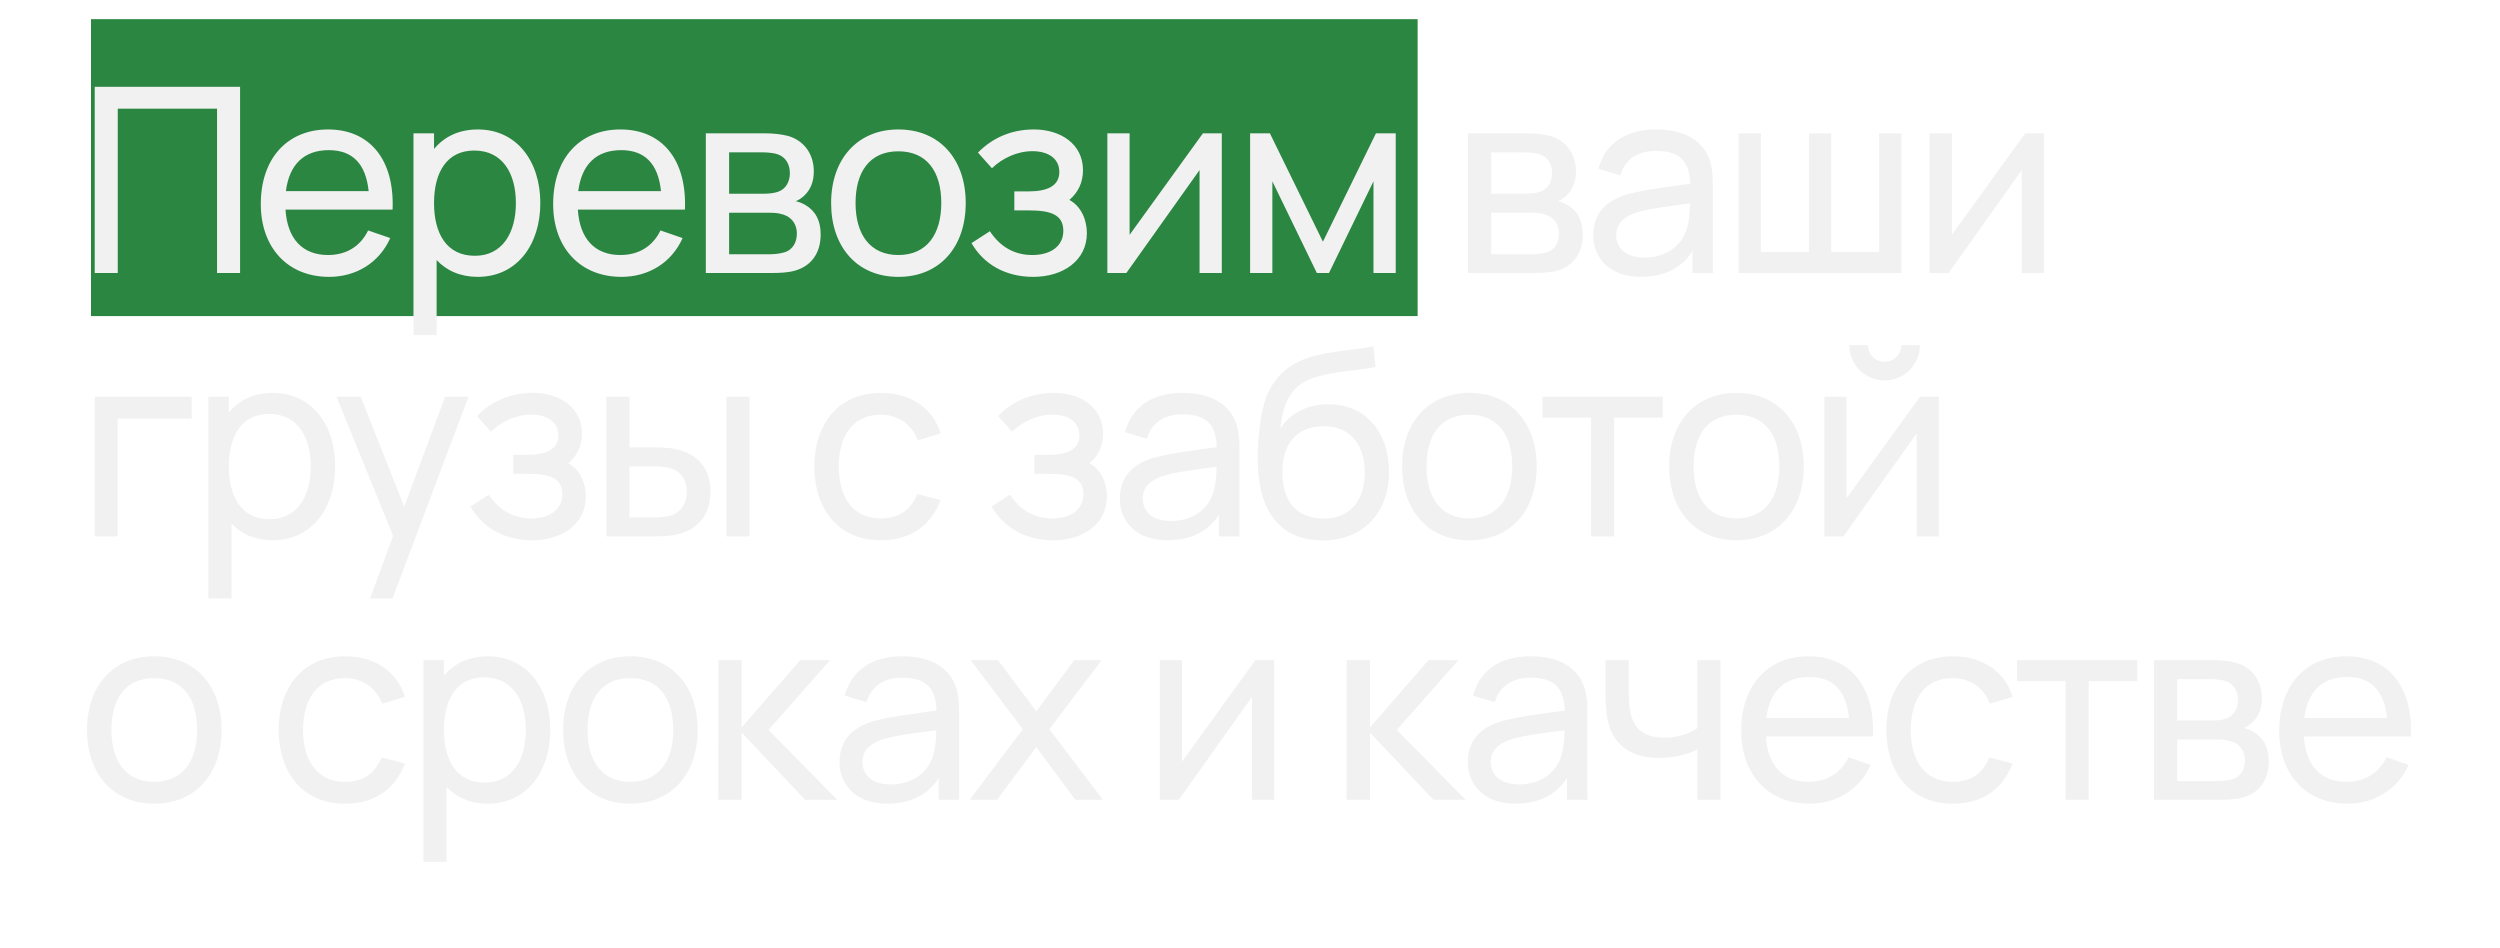
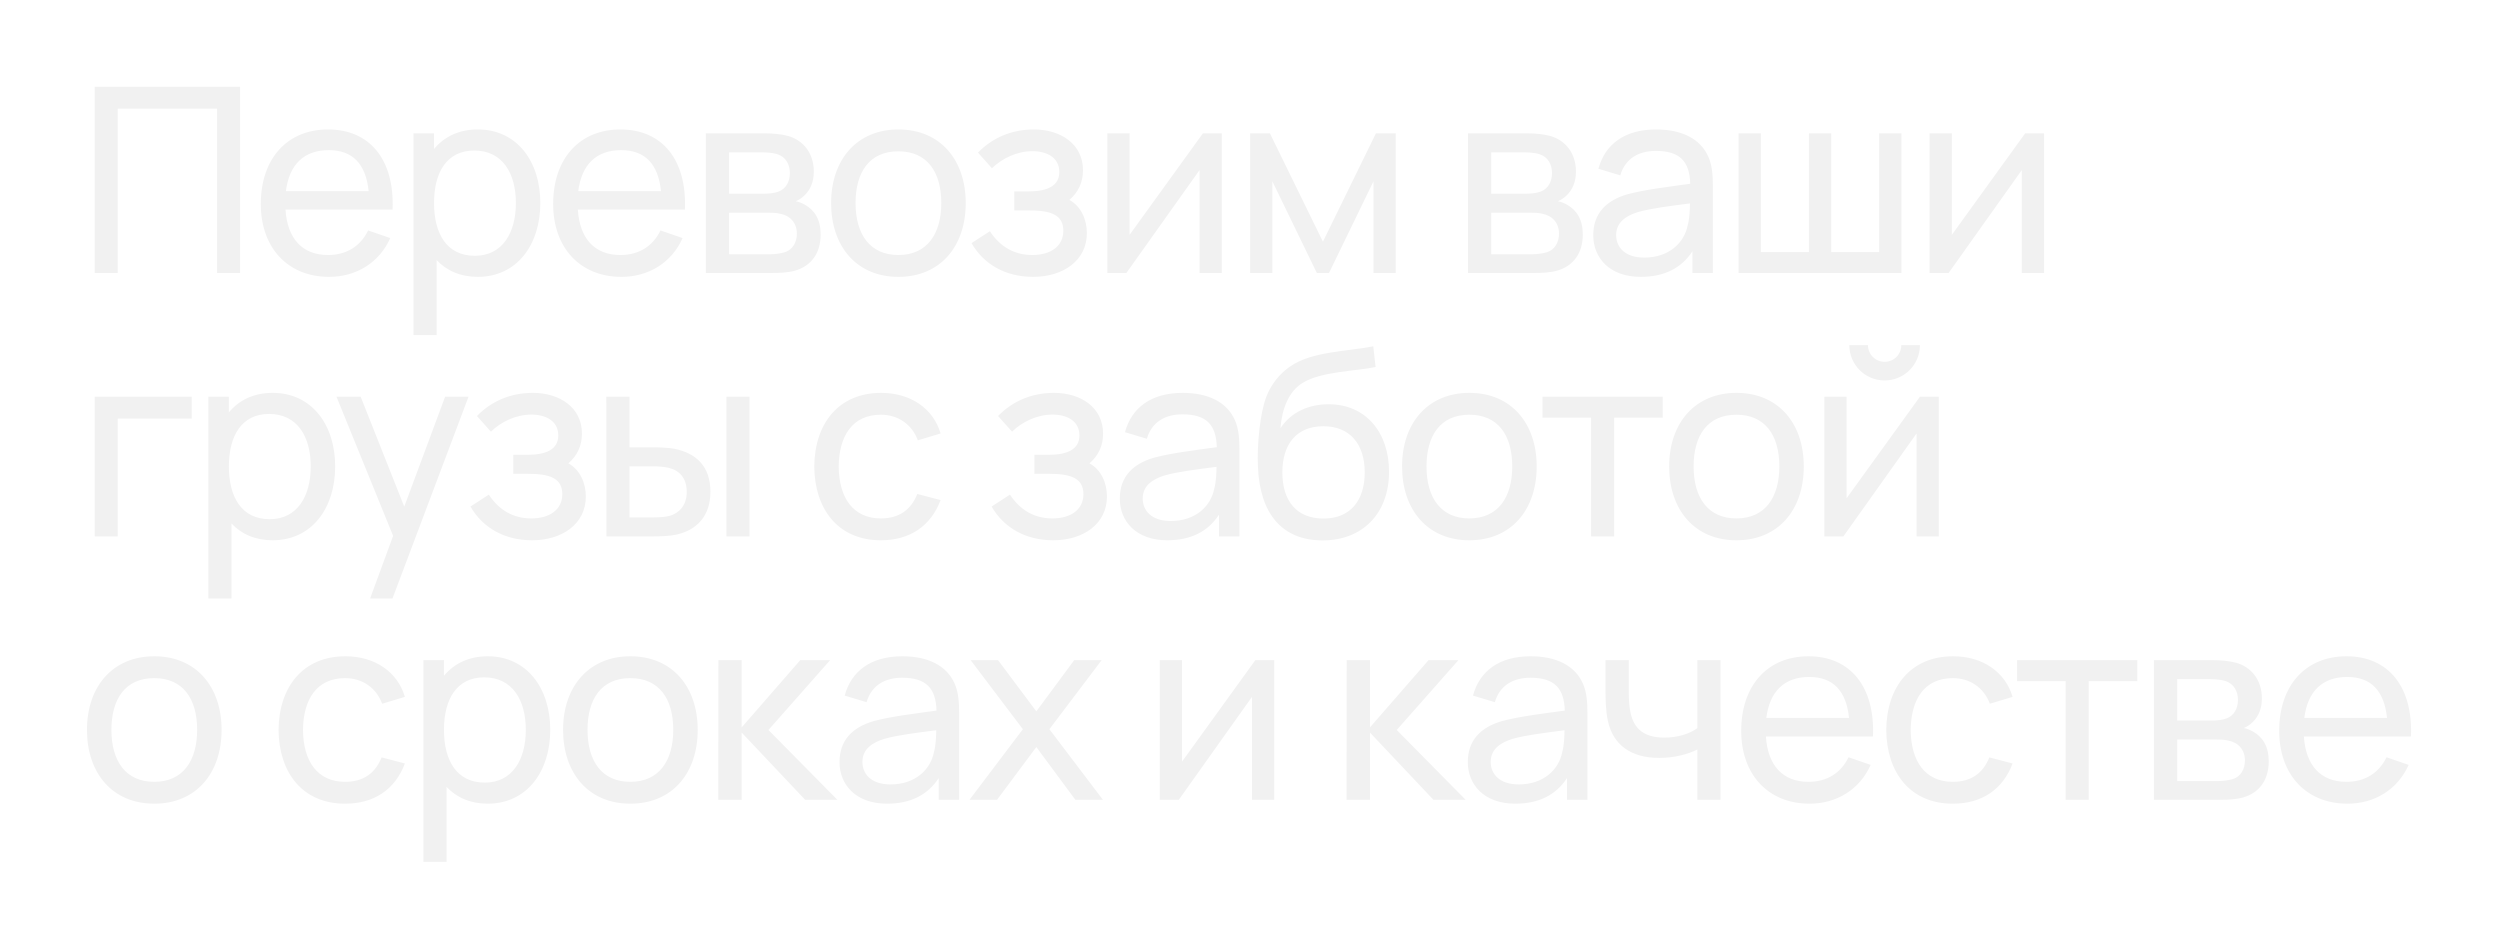
<svg xmlns="http://www.w3.org/2000/svg" width="522" height="198" viewBox="0 0 522 198" fill="none">
-   <rect x="19" y="4" width="277" height="62" fill="#2B8642" />
  <g filter="url(#filter0_d_4789_119)">
    <path d="M19.78 53V14.12H50.128V53H45.322V18.683H24.586V53H19.78ZM68.712 53.81C60.099 53.81 54.456 47.735 54.456 38.609C54.456 29.051 60.018 23.03 68.496 23.03C77.271 23.03 82.401 29.402 81.969 39.77H59.613C59.991 45.818 63.123 49.247 68.496 49.247C72.33 49.247 75.246 47.438 76.866 44.117L81.483 45.71C79.188 50.867 74.355 53.81 68.712 53.81ZM68.658 27.35C63.447 27.35 60.396 30.374 59.694 35.909H76.974C76.38 30.185 73.599 27.35 68.658 27.35ZM86.333 65.96V23.84H90.626V27.107C92.759 24.542 95.81 23.03 99.779 23.03C107.879 23.03 112.82 29.645 112.82 38.393C112.82 47.141 107.906 53.81 99.752 53.81C96.134 53.81 93.245 52.514 91.166 50.3V65.96H86.333ZM99.158 49.409C104.909 49.409 107.717 44.603 107.717 38.393C107.717 32.237 104.963 27.431 99.023 27.431C93.326 27.431 90.626 31.94 90.626 38.393C90.626 44.792 93.272 49.409 99.158 49.409ZM129.755 53.81C121.142 53.81 115.499 47.735 115.499 38.609C115.499 29.051 121.061 23.03 129.539 23.03C138.314 23.03 143.444 29.402 143.012 39.77H120.656C121.034 45.818 124.166 49.247 129.539 49.247C133.373 49.247 136.289 47.438 137.909 44.117L142.526 45.71C140.231 50.867 135.398 53.81 129.755 53.81ZM129.701 27.35C124.49 27.35 121.439 30.374 120.737 35.909H138.017C137.423 30.185 134.642 27.35 129.701 27.35ZM147.377 53V23.84H159.797C161.255 23.84 163.118 24.002 164.522 24.38C167.627 25.244 169.922 27.89 169.922 31.805C169.922 34.019 169.193 35.612 168.005 36.773C167.438 37.34 166.763 37.772 166.142 38.015C166.736 38.123 167.438 38.393 168.059 38.744C170.084 39.878 171.353 41.849 171.353 44.954C171.353 48.923 169.328 51.569 165.98 52.514C164.576 52.919 162.767 53 161.201 53H147.377ZM152.237 36.449H159.473C160.445 36.449 161.687 36.341 162.524 36.017C164.144 35.423 164.927 33.857 164.927 32.156C164.927 30.32 164.063 28.781 162.362 28.214C161.174 27.809 159.446 27.809 159.068 27.809H152.237V36.449ZM152.237 49.085H160.931C161.687 49.085 162.875 48.95 163.712 48.707C165.575 48.194 166.385 46.52 166.385 44.792C166.385 42.497 164.954 41.012 162.902 40.634C162.119 40.418 161.147 40.418 160.499 40.418H152.237V49.085ZM187.577 53.81C178.856 53.81 173.537 47.438 173.537 38.393C173.537 29.24 179.018 23.03 187.577 23.03C196.325 23.03 201.644 29.375 201.644 38.393C201.644 47.546 196.244 53.81 187.577 53.81ZM187.577 49.247C193.598 49.247 196.541 44.819 196.541 38.393C196.541 31.832 193.544 27.593 187.577 27.593C181.475 27.593 178.64 32.021 178.64 38.393C178.64 44.981 181.691 49.247 187.577 49.247ZM215.732 53.81C209.954 53.81 205.391 51.191 202.853 46.763L206.687 44.279C208.793 47.492 211.763 49.247 215.543 49.247C219.485 49.247 222.023 47.33 222.023 44.198C222.023 40.769 219.296 39.932 214.814 39.932H211.79V35.963H214.787C218.567 35.963 221.186 34.883 221.186 31.913C221.186 28.916 218.621 27.566 215.57 27.566C212.33 27.566 209.225 29.078 207.119 31.13L204.203 27.863C207.2 24.785 211.196 23.03 215.867 23.03C221.483 23.03 226.127 26.081 226.127 31.535C226.127 34.073 225.155 36.125 223.292 37.745C225.749 39.095 226.937 41.876 226.937 44.684C226.937 50.408 221.969 53.81 215.732 53.81ZM255.111 23.84V53H250.467V31.508L235.185 53H231.216V23.84H235.86V45.035L251.169 23.84H255.111ZM261.025 53V23.84H265.156L276.226 46.466L287.296 23.84H291.427V53H286.783V33.857L277.495 53H274.957L265.669 33.857V53H261.025ZM306.512 53V23.84H318.932C320.39 23.84 322.253 24.002 323.657 24.38C326.762 25.244 329.057 27.89 329.057 31.805C329.057 34.019 328.328 35.612 327.14 36.773C326.573 37.34 325.898 37.772 325.277 38.015C325.871 38.123 326.573 38.393 327.194 38.744C329.219 39.878 330.488 41.849 330.488 44.954C330.488 48.923 328.463 51.569 325.115 52.514C323.711 52.919 321.902 53 320.336 53H306.512ZM311.372 36.449H318.608C319.58 36.449 320.822 36.341 321.659 36.017C323.279 35.423 324.062 33.857 324.062 32.156C324.062 30.32 323.198 28.781 321.497 28.214C320.309 27.809 318.581 27.809 318.203 27.809H311.372V36.449ZM311.372 49.085H320.066C320.822 49.085 322.01 48.95 322.847 48.707C324.71 48.194 325.52 46.52 325.52 44.792C325.52 42.497 324.089 41.012 322.037 40.634C321.254 40.418 320.282 40.418 319.634 40.418H311.372V49.085ZM342.581 53.81C336.047 53.81 332.672 49.814 332.672 45.116C332.672 40.526 335.399 37.853 339.827 36.557C343.472 35.585 348.602 34.964 352.922 34.37C352.787 29.726 350.789 27.512 345.74 27.512C342.203 27.512 339.368 29.051 338.315 32.615L333.752 31.238C335.129 26.135 339.206 23.03 345.794 23.03C351.059 23.03 355.028 24.92 356.702 28.727C357.512 30.536 357.647 32.669 357.647 34.964V53H353.381V48.464C351.059 52.028 347.441 53.81 342.581 53.81ZM343.31 49.787C348.494 49.787 351.68 46.682 352.382 43.064C352.787 41.66 352.841 39.797 352.868 38.474C348.764 39.014 344.822 39.473 341.987 40.283C339.584 41.039 337.451 42.362 337.451 45.089C337.451 47.492 339.152 49.787 343.31 49.787ZM363.02 53V23.84H367.664V48.626H377.708V23.84H382.352V48.626H392.369V23.84H397.013V53H363.02ZM426.797 23.84V53H422.153V31.508L406.871 53H402.902V23.84H407.546V45.035L422.855 23.84H426.797ZM19.78 108V78.84H40.03V83.403H24.586V108H19.78ZM43.498 120.96V78.84H47.791V82.107C49.924 79.542 52.975 78.03 56.944 78.03C65.044 78.03 69.985 84.645 69.985 93.393C69.985 102.141 65.071 108.81 56.917 108.81C53.299 108.81 50.41 107.514 48.331 105.3V120.96H43.498ZM56.323 104.409C62.074 104.409 64.882 99.603 64.882 93.393C64.882 87.237 62.128 82.431 56.188 82.431C50.491 82.431 47.791 86.94 47.791 93.393C47.791 99.792 50.437 104.409 56.323 104.409ZM77.279 120.96L82.085 107.892L70.26 78.84H75.308L84.407 101.79L92.939 78.84H97.826L81.951 120.96H77.279ZM111.115 108.81C105.337 108.81 100.774 106.191 98.236 101.763L102.07 99.279C104.176 102.492 107.146 104.247 110.926 104.247C114.868 104.247 117.406 102.33 117.406 99.198C117.406 95.769 114.679 94.932 110.197 94.932H107.173V90.963H110.17C113.95 90.963 116.569 89.883 116.569 86.913C116.569 83.916 114.004 82.566 110.953 82.566C107.713 82.566 104.608 84.078 102.502 86.13L99.586 82.863C102.583 79.785 106.579 78.03 111.25 78.03C116.866 78.03 121.51 81.081 121.51 86.535C121.51 89.073 120.538 91.125 118.675 92.745C121.132 94.095 122.32 96.876 122.32 99.684C122.32 105.408 117.352 108.81 111.115 108.81ZM126.626 108L126.599 78.84H131.432V89.397H135.887C137.561 89.397 139.451 89.451 140.774 89.694C145.283 90.612 148.334 93.258 148.334 98.712C148.334 103.761 145.472 106.677 141.26 107.622C139.802 107.946 137.804 108 136.157 108H126.626ZM151.682 108V78.84H156.488V108H151.682ZM131.432 104.031H136.238C137.291 104.031 138.749 104.004 139.829 103.707C141.638 103.194 143.393 101.682 143.393 98.712C143.393 95.742 141.8 94.176 139.532 93.663C138.479 93.42 137.264 93.366 136.238 93.366H131.432V104.031ZM183.923 108.81C175.04 108.81 170.099 102.357 170.018 93.42C170.099 84.321 175.202 78.03 183.977 78.03C190.106 78.03 194.858 81.27 196.397 86.508L191.645 87.939C190.403 84.564 187.46 82.593 183.923 82.593C177.929 82.593 175.175 87.102 175.121 93.42C175.175 99.927 178.118 104.247 183.923 104.247C187.703 104.247 190.214 102.465 191.537 99.144L196.397 100.413C194.345 105.867 189.944 108.81 183.923 108.81ZM219.927 108.81C214.149 108.81 209.586 106.191 207.048 101.763L210.882 99.279C212.988 102.492 215.958 104.247 219.738 104.247C223.68 104.247 226.218 102.33 226.218 99.198C226.218 95.769 223.491 94.932 219.009 94.932H215.985V90.963H218.982C222.762 90.963 225.381 89.883 225.381 86.913C225.381 83.916 222.816 82.566 219.765 82.566C216.525 82.566 213.42 84.078 211.314 86.13L208.398 82.863C211.395 79.785 215.391 78.03 220.062 78.03C225.678 78.03 230.322 81.081 230.322 86.535C230.322 89.073 229.35 91.125 227.487 92.745C229.944 94.095 231.132 96.876 231.132 99.684C231.132 105.408 226.164 108.81 219.927 108.81ZM243.727 108.81C237.193 108.81 233.818 104.814 233.818 100.116C233.818 95.526 236.545 92.853 240.973 91.557C244.618 90.585 249.748 89.964 254.068 89.37C253.933 84.726 251.935 82.512 246.886 82.512C243.349 82.512 240.514 84.051 239.461 87.615L234.898 86.238C236.275 81.135 240.352 78.03 246.94 78.03C252.205 78.03 256.174 79.92 257.848 83.727C258.658 85.536 258.793 87.669 258.793 89.964V108H254.527V103.464C252.205 107.028 248.587 108.81 243.727 108.81ZM244.456 104.787C249.64 104.787 252.826 101.682 253.528 98.064C253.933 96.66 253.987 94.797 254.014 93.474C249.91 94.014 245.968 94.473 243.133 95.283C240.73 96.039 238.597 97.362 238.597 100.089C238.597 102.492 240.298 104.787 244.456 104.787ZM276.046 108.837C267.811 108.783 263.059 103.41 262.654 93.447C262.438 88.857 263.113 82.215 264.382 78.921C265.354 76.302 267.217 73.953 269.458 72.468C273.994 69.363 281.122 69.417 286.738 68.31L287.224 72.63C283.255 73.494 275.749 73.548 271.942 75.978C269.134 77.706 267.676 81.27 267.352 85.428C269.566 81.999 273.373 80.406 277.396 80.406C285.226 80.406 290.032 86.346 290.032 94.5C290.032 103.167 284.524 108.891 276.046 108.837ZM276.343 104.274C281.986 104.274 284.956 100.467 284.956 94.635C284.956 88.668 281.797 84.996 276.316 84.996C270.781 84.996 267.757 88.668 267.757 94.635C267.757 100.656 270.781 104.274 276.343 104.274ZM306.792 108.81C298.071 108.81 292.752 102.438 292.752 93.393C292.752 84.24 298.233 78.03 306.792 78.03C315.54 78.03 320.859 84.375 320.859 93.393C320.859 102.546 315.459 108.81 306.792 108.81ZM306.792 104.247C312.813 104.247 315.756 99.819 315.756 93.393C315.756 86.832 312.759 82.593 306.792 82.593C300.69 82.593 297.855 87.021 297.855 93.393C297.855 99.981 300.906 104.247 306.792 104.247ZM332.22 108V83.214H322.068V78.84H347.178V83.214H337.026V108H332.22ZM362.562 108.81C353.841 108.81 348.522 102.438 348.522 93.393C348.522 84.24 354.003 78.03 362.562 78.03C371.31 78.03 376.629 84.375 376.629 93.393C376.629 102.546 371.229 108.81 362.562 108.81ZM362.562 104.247C368.583 104.247 371.526 99.819 371.526 93.393C371.526 86.832 368.529 82.593 362.562 82.593C356.46 82.593 353.625 87.021 353.625 93.393C353.625 99.981 356.676 104.247 362.562 104.247ZM393.509 75.438C389.432 75.438 386.138 72.144 386.138 68.067H390.026C390.026 69.984 391.592 71.55 393.509 71.55C395.453 71.55 396.992 69.984 396.992 68.067H400.88C400.88 72.144 397.586 75.438 393.509 75.438ZM404.822 78.84V108H400.178V86.508L384.896 108H380.927V78.84H385.571V100.035L400.88 78.84H404.822ZM32.2 163.81C23.479 163.81 18.16 157.438 18.16 148.393C18.16 139.24 23.641 133.03 32.2 133.03C40.948 133.03 46.267 139.375 46.267 148.393C46.267 157.546 40.867 163.81 32.2 163.81ZM32.2 159.247C38.221 159.247 41.164 154.819 41.164 148.393C41.164 141.832 38.167 137.593 32.2 137.593C26.098 137.593 23.263 142.021 23.263 148.393C23.263 154.981 26.314 159.247 32.2 159.247ZM72.067 163.81C63.184 163.81 58.243 157.357 58.162 148.42C58.243 139.321 63.346 133.03 72.121 133.03C78.25 133.03 83.002 136.27 84.541 141.508L79.789 142.939C78.547 139.564 75.604 137.593 72.067 137.593C66.073 137.593 63.319 142.102 63.265 148.42C63.319 154.927 66.262 159.247 72.067 159.247C75.847 159.247 78.358 157.465 79.681 154.144L84.541 155.413C82.489 160.867 78.088 163.81 72.067 163.81ZM88.405 175.96V133.84H92.698V137.107C94.831 134.542 97.882 133.03 101.851 133.03C109.951 133.03 114.892 139.645 114.892 148.393C114.892 157.141 109.978 163.81 101.824 163.81C98.206 163.81 95.317 162.514 93.238 160.3V175.96H88.405ZM101.23 159.409C106.981 159.409 109.789 154.603 109.789 148.393C109.789 142.237 107.035 137.431 101.095 137.431C95.398 137.431 92.698 141.94 92.698 148.393C92.698 154.792 95.344 159.409 101.23 159.409ZM131.611 163.81C122.89 163.81 117.571 157.438 117.571 148.393C117.571 139.24 123.052 133.03 131.611 133.03C140.359 133.03 145.678 139.375 145.678 148.393C145.678 157.546 140.278 163.81 131.611 163.81ZM131.611 159.247C137.632 159.247 140.575 154.819 140.575 148.393C140.575 141.832 137.578 137.593 131.611 137.593C125.509 137.593 122.674 142.021 122.674 148.393C122.674 154.981 125.725 159.247 131.611 159.247ZM149.975 163L150.002 133.84H154.862V147.88L167.093 133.84H173.33L160.451 148.42L174.842 163H168.119L154.862 148.96V163H149.975ZM185.201 163.81C178.667 163.81 175.292 159.814 175.292 155.116C175.292 150.526 178.019 147.853 182.447 146.557C186.092 145.585 191.222 144.964 195.542 144.37C195.407 139.726 193.409 137.512 188.36 137.512C184.823 137.512 181.988 139.051 180.935 142.615L176.372 141.238C177.749 136.135 181.826 133.03 188.414 133.03C193.679 133.03 197.648 134.92 199.322 138.727C200.132 140.536 200.267 142.669 200.267 144.964V163H196.001V158.464C193.679 162.028 190.061 163.81 185.201 163.81ZM185.93 159.787C191.114 159.787 194.3 156.682 195.002 153.064C195.407 151.66 195.461 149.797 195.488 148.474C191.384 149.014 187.442 149.473 184.607 150.283C182.204 151.039 180.071 152.362 180.071 155.089C180.071 157.492 181.772 159.787 185.93 159.787ZM202.427 163L213.578 148.258L202.67 133.84H208.394L216.386 144.532L224.297 133.84H230.021L219.113 148.258L230.291 163H224.54L216.386 151.984L208.178 163H202.427ZM266.056 133.84V163H261.412V141.508L246.13 163H242.161V133.84H246.805V155.035L262.114 133.84H266.056ZM281.162 163L281.189 133.84H286.049V147.88L298.28 133.84H304.517L291.638 148.42L306.029 163H299.306L286.049 148.96V163H281.162ZM316.387 163.81C309.853 163.81 306.478 159.814 306.478 155.116C306.478 150.526 309.205 147.853 313.633 146.557C317.278 145.585 322.408 144.964 326.728 144.37C326.593 139.726 324.595 137.512 319.546 137.512C316.009 137.512 313.174 139.051 312.121 142.615L307.558 141.238C308.935 136.135 313.012 133.03 319.6 133.03C324.865 133.03 328.834 134.92 330.508 138.727C331.318 140.536 331.453 142.669 331.453 144.964V163H327.187V158.464C324.865 162.028 321.247 163.81 316.387 163.81ZM317.116 159.787C322.3 159.787 325.486 156.682 326.188 153.064C326.593 151.66 326.647 149.797 326.674 148.474C322.57 149.014 318.628 149.473 315.793 150.283C313.39 151.039 311.257 152.362 311.257 155.089C311.257 157.492 312.958 159.787 317.116 159.787ZM354.403 163V152.497C352.432 153.496 349.57 154.252 346.465 154.252C340.525 154.252 336.799 151.525 335.719 146.503C335.233 144.262 335.233 141.4 335.233 140.482V133.84H340.093V140.482C340.093 141.562 340.12 143.209 340.417 144.64C341.119 148.231 343.333 150.013 347.518 150.013C350.299 150.013 352.756 149.23 354.403 148.042V133.84H359.236V163H354.403ZM377.822 163.81C369.209 163.81 363.566 157.735 363.566 148.609C363.566 139.051 369.128 133.03 377.606 133.03C386.381 133.03 391.511 139.402 391.079 149.77H368.723C369.101 155.818 372.233 159.247 377.606 159.247C381.44 159.247 384.356 157.438 385.976 154.117L390.593 155.71C388.298 160.867 383.465 163.81 377.822 163.81ZM377.768 137.35C372.557 137.35 369.506 140.374 368.804 145.909H386.084C385.49 140.185 382.709 137.35 377.768 137.35ZM407.755 163.81C398.872 163.81 393.931 157.357 393.85 148.42C393.931 139.321 399.034 133.03 407.809 133.03C413.938 133.03 418.69 136.27 420.229 141.508L415.477 142.939C414.235 139.564 411.292 137.593 407.755 137.593C401.761 137.593 399.007 142.102 398.953 148.42C399.007 154.927 401.95 159.247 407.755 159.247C411.535 159.247 414.046 157.465 415.369 154.144L420.229 155.413C418.177 160.867 413.776 163.81 407.755 163.81ZM431.314 163V138.214H421.162V133.84H446.272V138.214H436.12V163H431.314ZM449.736 163V133.84H462.156C463.614 133.84 465.477 134.002 466.881 134.38C469.986 135.244 472.281 137.89 472.281 141.805C472.281 144.019 471.552 145.612 470.364 146.773C469.797 147.34 469.122 147.772 468.501 148.015C469.095 148.123 469.797 148.393 470.418 148.744C472.443 149.878 473.712 151.849 473.712 154.954C473.712 158.923 471.687 161.569 468.339 162.514C466.935 162.919 465.126 163 463.56 163H449.736ZM454.596 146.449H461.832C462.804 146.449 464.046 146.341 464.883 146.017C466.503 145.423 467.286 143.857 467.286 142.156C467.286 140.32 466.422 138.781 464.721 138.214C463.533 137.809 461.805 137.809 461.427 137.809H454.596V146.449ZM454.596 159.085H463.29C464.046 159.085 465.234 158.95 466.071 158.707C467.934 158.194 468.744 156.52 468.744 154.792C468.744 152.497 467.313 151.012 465.261 150.634C464.478 150.418 463.506 150.418 462.858 150.418H454.596V159.085ZM490.152 163.81C481.539 163.81 475.896 157.735 475.896 148.609C475.896 139.051 481.458 133.03 489.936 133.03C498.711 133.03 503.841 139.402 503.409 149.77H481.053C481.431 155.818 484.563 159.247 489.936 159.247C493.77 159.247 496.686 157.438 498.306 154.117L502.923 155.71C500.628 160.867 495.795 163.81 490.152 163.81ZM490.098 137.35C484.887 137.35 481.836 140.374 481.134 145.909H498.414C497.82 140.185 495.039 137.35 490.098 137.35Z" fill="#F1F1F1" />
  </g>
  <defs>
    <filter id="filter0_d_4789_119" x="0.46" y="0.42" width="521.082" height="197.24" filterUnits="userSpaceOnUse" color-interpolation-filters="sRGB">
      <feFlood flood-opacity="0" result="BackgroundImageFix" />
      <feColorMatrix in="SourceAlpha" type="matrix" values="0 0 0 0 0 0 0 0 0 0 0 0 0 0 0 0 0 0 127 0" result="hardAlpha" />
      <feOffset dy="4" />
      <feGaussianBlur stdDeviation="8.85" />
      <feComposite in2="hardAlpha" operator="out" />
      <feColorMatrix type="matrix" values="0 0 0 0 0 0 0 0 0 0 0 0 0 0 0 0 0 0 0.25 0" />
      <feBlend mode="normal" in2="BackgroundImageFix" result="effect1_dropShadow_4789_119" />
      <feBlend mode="normal" in="SourceGraphic" in2="effect1_dropShadow_4789_119" result="shape" />
    </filter>
  </defs>
</svg>